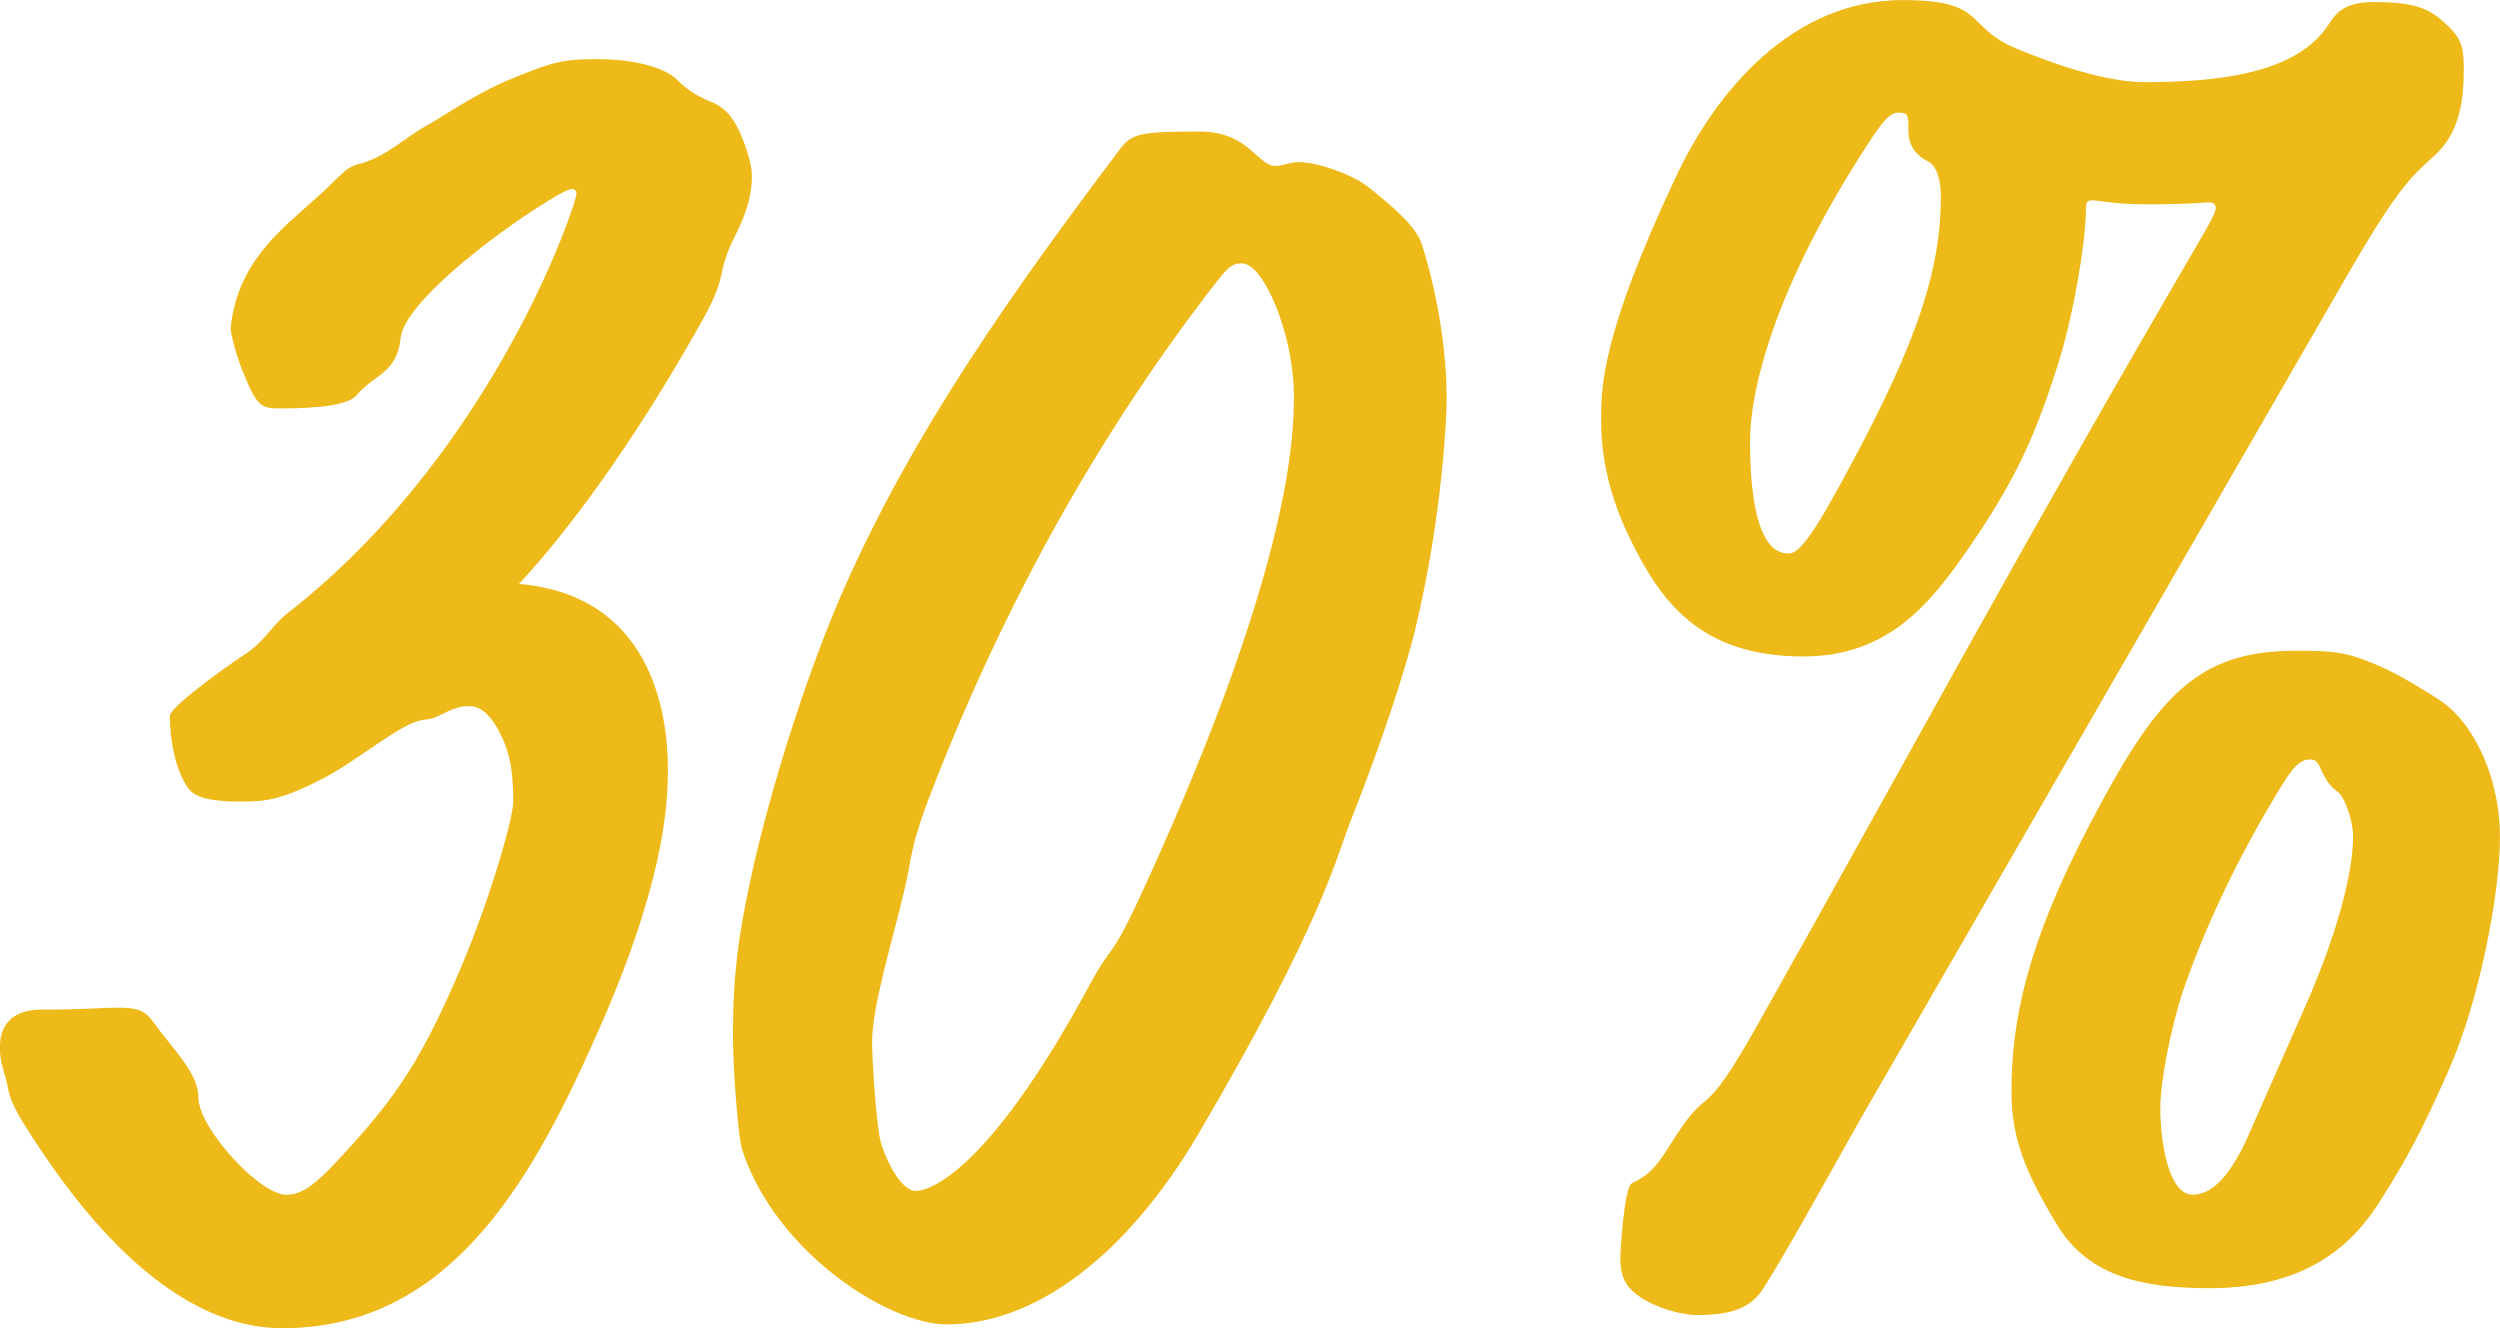
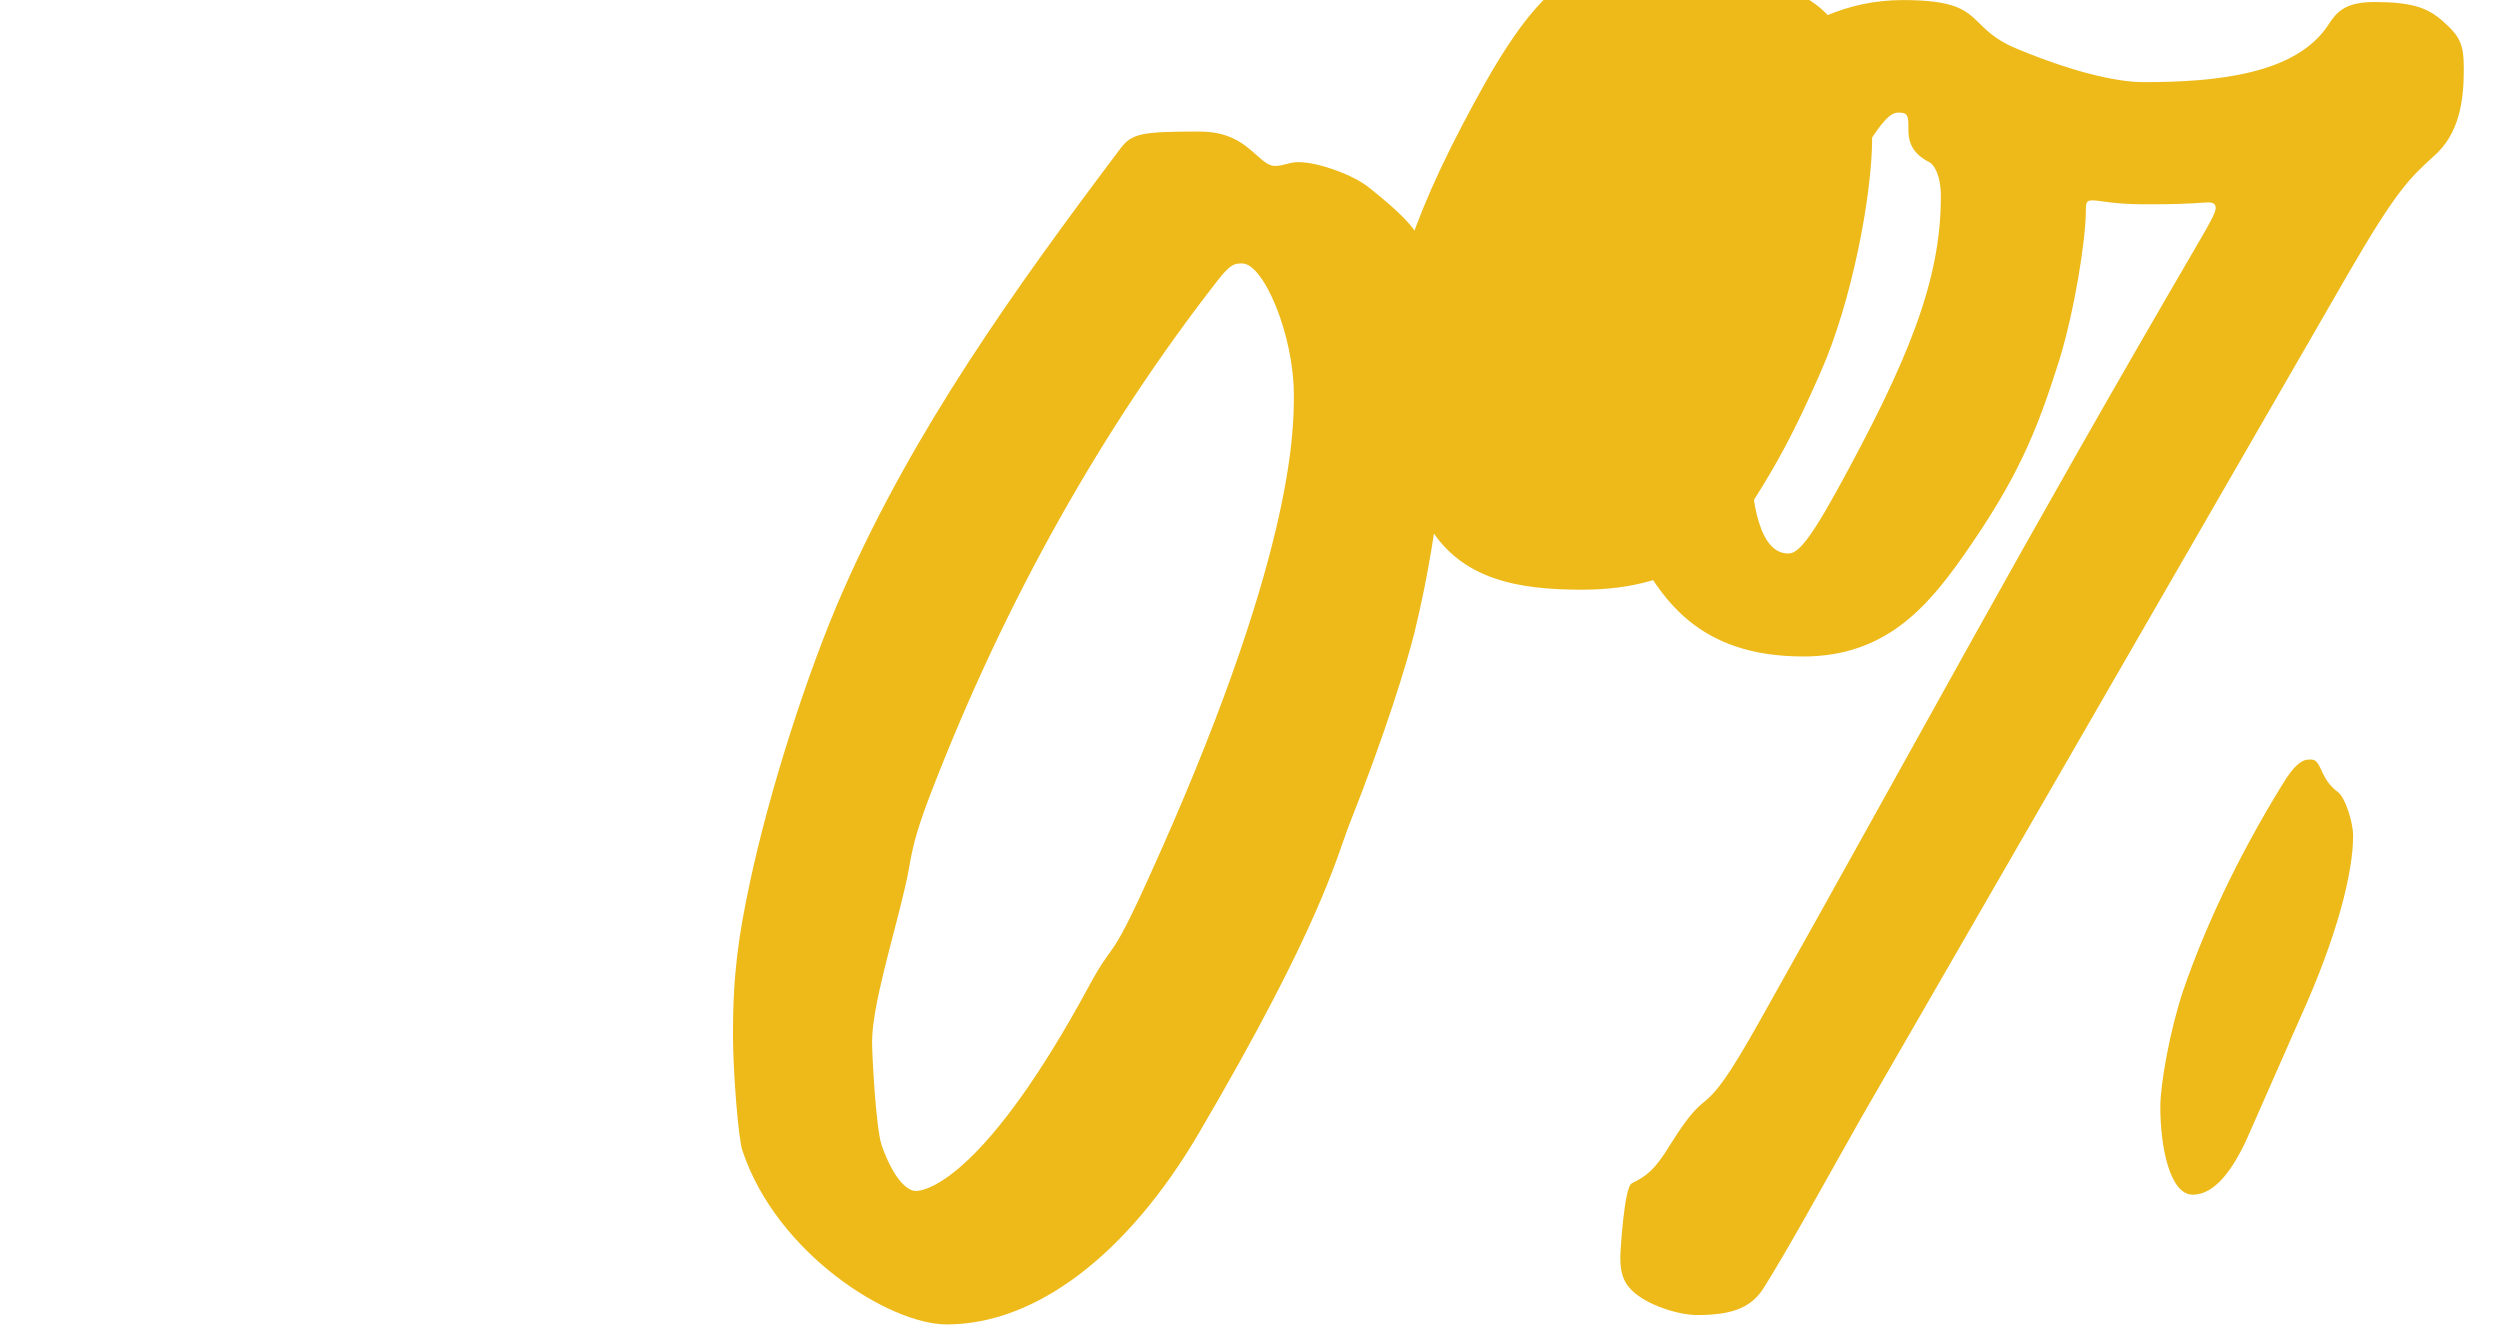
<svg xmlns="http://www.w3.org/2000/svg" id="Calque_1" data-name="Calque 1" viewBox="0 0 370.35 196.77">
  <defs>
    <style> .cls-1 { fill: #edba1a; stroke-width: 0px; } </style>
  </defs>
-   <path class="cls-1" d="M65.02,106.02c-2.26,1.13-2.26-.28-7.07,2.83-3.11,1.98-6.5,4.52-9.61,6.22-6.5,3.39-8.76,3.68-12.72,3.68-6.5,0-7.35-1.41-7.92-2.26-1.7-2.54-2.54-6.79-2.54-10.46,0-1.13,6.79-6.22,11.03-9.05,3.11-1.98,3.96-4.24,6.5-6.22,25.73-20.07,38.73-49.76,42.12-59.94.57-1.7.57-1.98.57-2.26s-.28-.57-.57-.57c-.57,0-1.7.57-3.96,1.98-8.2,5.09-20.92,14.98-21.49,20.07-.57,5.37-3.96,5.37-6.5,8.48-1.13,1.41-5.37,1.98-11.03,1.98-3.11,0-3.68,0-5.94-5.65-1.13-2.83-1.7-5.65-1.7-5.94,0-1.13.28-2.54.57-3.68,2.26-8.76,9.33-13,14.42-18.09,2.26-2.26,2.83-2.54,3.96-2.83,4.24-1.13,6.79-3.96,10.46-5.94,1.13-.57,6.5-4.24,11.03-6.22,7.35-3.11,8.76-3.39,14.14-3.39,3.96,0,9.33.85,11.59,3.11,1.13,1.13,2.54,2.26,5.37,3.39,2.54,1.13,3.68,3.68,4.52,5.94,1.13,3.11,1.13,4.24,1.13,5.09,0,3.11-1.13,5.94-2.54,8.76-2.83,5.65-.85,5.37-4.81,12.44-10.46,18.66-20.07,31.38-27.14,39.01,19.51,1.7,22.05,18.94,22.05,27.42,0,5.65-.57,17.25-11.03,40.43-9.61,21.49-21.77,42.41-46.08,42.41-17.25,0-31.1-18.66-38.45-30.53-2.26-3.68-1.98-4.52-2.54-6.5-.85-2.83-.85-3.67-.85-4.52,0-1.13,0-5.65,6.22-5.65,6.79,0,8.48-.28,10.74-.28,2.54,0,4.24,0,5.65,1.98,2.83,3.96,6.79,7.63,6.79,11.31,0,4.52,9.05,14.42,13,14.42,2.26,0,4.24-1.41,7.63-5.09,9.05-9.61,12.72-15.55,18.38-28.84,4.52-10.74,7.63-22.05,7.63-24.31,0-5.65-.85-7.92-1.98-10.18-1.7-3.39-3.39-3.96-4.52-3.96-1.41,0-2.26.28-4.52,1.41Z" />
  <path class="cls-1" d="M192.53,24.03c2.54,0,7.63,1.7,10.18,3.68,4.24,3.39,7.07,5.94,7.92,8.48,2.26,7.07,3.68,15.55,3.68,22.9,0,2.26-.57,17.53-4.81,34.77-1.13,4.52-4.24,14.7-9.61,28.27-1.98,5.09-4.24,14.98-22.33,45.8-10.46,17.81-24.03,28.27-37.32,28.27-8.48,0-25.16-10.46-30.25-25.73-.57-1.41-1.41-11.59-1.41-17.25,0-9.05.85-14.7,2.54-22.62,2.83-13.29,8.48-31.1,13.85-43.26,10.46-23.75,25.44-44.67,40.99-65.31,1.7-2.26,3.11-2.54,11.59-2.54,1.98,0,3.68.28,5.37,1.13,2.83,1.41,4.24,3.96,5.94,3.96,1.41,0,1.98-.57,3.68-.57ZM180.37,41.56c-16.96,21.77-31.38,47.21-42.41,75.77-3.39,8.76-2.83,9.9-3.96,14.42-1.7,7.35-4.81,17.25-4.81,22.62,0,1.98.57,12.72,1.41,15.27,1.7,4.81,3.68,6.79,5.09,6.79,1.7,0,10.46-2.26,25.73-30.53,3.68-6.79,2.83-2.83,8.48-15.27,21.77-47.78,21.77-66.72,21.77-72.09,0-9.05-4.52-19.51-7.63-19.51-1.13,0-1.7,0-3.68,2.54Z" />
-   <path class="cls-1" d="M309,31.1c0,4.52-1.7,14.98-3.96,22.33-3.39,10.74-6.22,17.53-14.14,28.84-5.37,7.63-11.59,14.98-23.75,14.98-15.55,0-21.2-8.48-25.44-16.96-2.54-5.09-4.52-11.03-4.52-18.09,0-4.81,0-12.44,11.03-35.9,5.94-12.72,17.25-26.29,33.64-26.29,7.63,0,9.33,1.41,11.31,3.39,1.7,1.7,3.11,2.83,5.94,3.96,9.61,3.96,15.55,4.81,18.38,4.81,10.74,0,22.62-1.13,27.42-8.48,1.13-1.7,2.26-3.39,6.79-3.39,5.65,0,7.92.85,10.18,2.83,2.54,2.26,3.11,3.39,3.11,7.07,0,4.52-.57,9.61-4.52,13-3.39,3.11-5.37,4.81-12.72,17.53l-72.09,124.96c-6.22,11.03-11.03,19.79-14.42,25.16-1.98,3.11-5.09,3.96-9.9,3.96-2.54,0-7.35-1.41-9.61-3.67-.85-.85-1.7-1.98-1.7-4.81,0-.85.57-10.46,1.7-11.03,2.26-1.13,3.39-1.98,5.65-5.65,6.5-10.46,3.96-1.7,13.29-18.38,24.31-43.26,38.45-69.83,65.02-115.35,1.98-3.39,2.54-4.52,2.54-5.09s-.28-.85-1.13-.85c-.57,0-2.83.28-7.92.28h-1.7c-4.24,0-6.5-.57-7.35-.57s-1.13,0-1.13,1.41ZM277.34,20.36c-15.27,23.18-18.09,38.45-18.09,44.95,0,10.18,1.7,16.68,5.65,16.68,1.13,0,2.54-.85,7.07-9.05,10.74-19.51,15.55-31.38,15.55-43.82,0-3.39-1.13-4.81-1.7-5.09-2.83-1.41-3.11-3.39-3.11-4.81,0-1.98,0-2.54-1.41-2.54-.85,0-1.7.28-3.96,3.68ZM370.35,123.83c0,8.76-3.11,24.6-7.63,34.77-3.96,9.05-6.5,13.57-9.89,18.94-3.68,5.94-10.18,13.29-25.44,13.29-9.33,0-17.81-1.41-22.62-9.33-4.81-7.92-6.79-13-6.79-19.79,0-10.46,2.26-21.77,11.59-39.58,9.9-18.94,15.83-25.73,30.53-25.73,6.22,0,7.92.28,13,2.54,2.54,1.13,7.63,4.24,8.76,5.09,5.09,3.68,8.48,11.87,8.48,19.79ZM338.12,116.2c-6.79,11.03-11.59,21.49-14.7,30.53-1.98,5.94-3.39,13.85-3.39,17.25,0,5.94,1.41,13,4.81,13,3.11,0,5.94-3.39,8.48-9.33l7.35-16.68c5.65-12.44,7.92-21.77,7.92-27.14,0-1.98-1.13-5.65-2.26-6.5-1.13-.85-1.7-1.7-2.26-2.83-.85-1.98-1.13-1.98-1.98-1.98-1.13,0-2.26.85-3.96,3.67Z" />
+   <path class="cls-1" d="M309,31.1c0,4.52-1.7,14.98-3.96,22.33-3.39,10.74-6.22,17.53-14.14,28.84-5.37,7.63-11.59,14.98-23.75,14.98-15.55,0-21.2-8.48-25.44-16.96-2.54-5.09-4.52-11.03-4.52-18.09,0-4.81,0-12.44,11.03-35.9,5.94-12.72,17.25-26.29,33.64-26.29,7.63,0,9.33,1.41,11.31,3.39,1.7,1.7,3.11,2.83,5.94,3.96,9.61,3.96,15.55,4.81,18.38,4.81,10.74,0,22.62-1.13,27.42-8.48,1.13-1.7,2.26-3.39,6.79-3.39,5.65,0,7.92.85,10.18,2.83,2.54,2.26,3.11,3.39,3.11,7.07,0,4.52-.57,9.61-4.52,13-3.39,3.11-5.37,4.81-12.72,17.53l-72.09,124.96c-6.22,11.03-11.03,19.79-14.42,25.16-1.98,3.11-5.09,3.96-9.9,3.96-2.54,0-7.35-1.41-9.61-3.67-.85-.85-1.7-1.98-1.7-4.81,0-.85.57-10.46,1.7-11.03,2.26-1.13,3.39-1.98,5.65-5.65,6.5-10.46,3.96-1.7,13.29-18.38,24.31-43.26,38.45-69.83,65.02-115.35,1.98-3.39,2.54-4.52,2.54-5.09s-.28-.85-1.13-.85c-.57,0-2.83.28-7.92.28h-1.7c-4.24,0-6.5-.57-7.35-.57s-1.13,0-1.13,1.41ZM277.34,20.36c-15.27,23.18-18.09,38.45-18.09,44.95,0,10.18,1.7,16.68,5.65,16.68,1.13,0,2.54-.85,7.07-9.05,10.74-19.51,15.55-31.38,15.55-43.82,0-3.39-1.13-4.81-1.7-5.09-2.83-1.41-3.11-3.39-3.11-4.81,0-1.98,0-2.54-1.41-2.54-.85,0-1.7.28-3.96,3.68Zc0,8.76-3.11,24.6-7.63,34.77-3.96,9.05-6.5,13.57-9.89,18.94-3.68,5.94-10.18,13.29-25.44,13.29-9.33,0-17.81-1.41-22.62-9.33-4.81-7.92-6.79-13-6.79-19.79,0-10.46,2.26-21.77,11.59-39.58,9.9-18.94,15.83-25.73,30.53-25.73,6.22,0,7.92.28,13,2.54,2.54,1.13,7.63,4.24,8.76,5.09,5.09,3.68,8.48,11.87,8.48,19.79ZM338.12,116.2c-6.79,11.03-11.59,21.49-14.7,30.53-1.98,5.94-3.39,13.85-3.39,17.25,0,5.94,1.41,13,4.81,13,3.11,0,5.94-3.39,8.48-9.33l7.35-16.68c5.65-12.44,7.92-21.77,7.92-27.14,0-1.98-1.13-5.65-2.26-6.5-1.13-.85-1.7-1.7-2.26-2.83-.85-1.98-1.13-1.98-1.98-1.98-1.13,0-2.26.85-3.96,3.67Z" />
</svg>